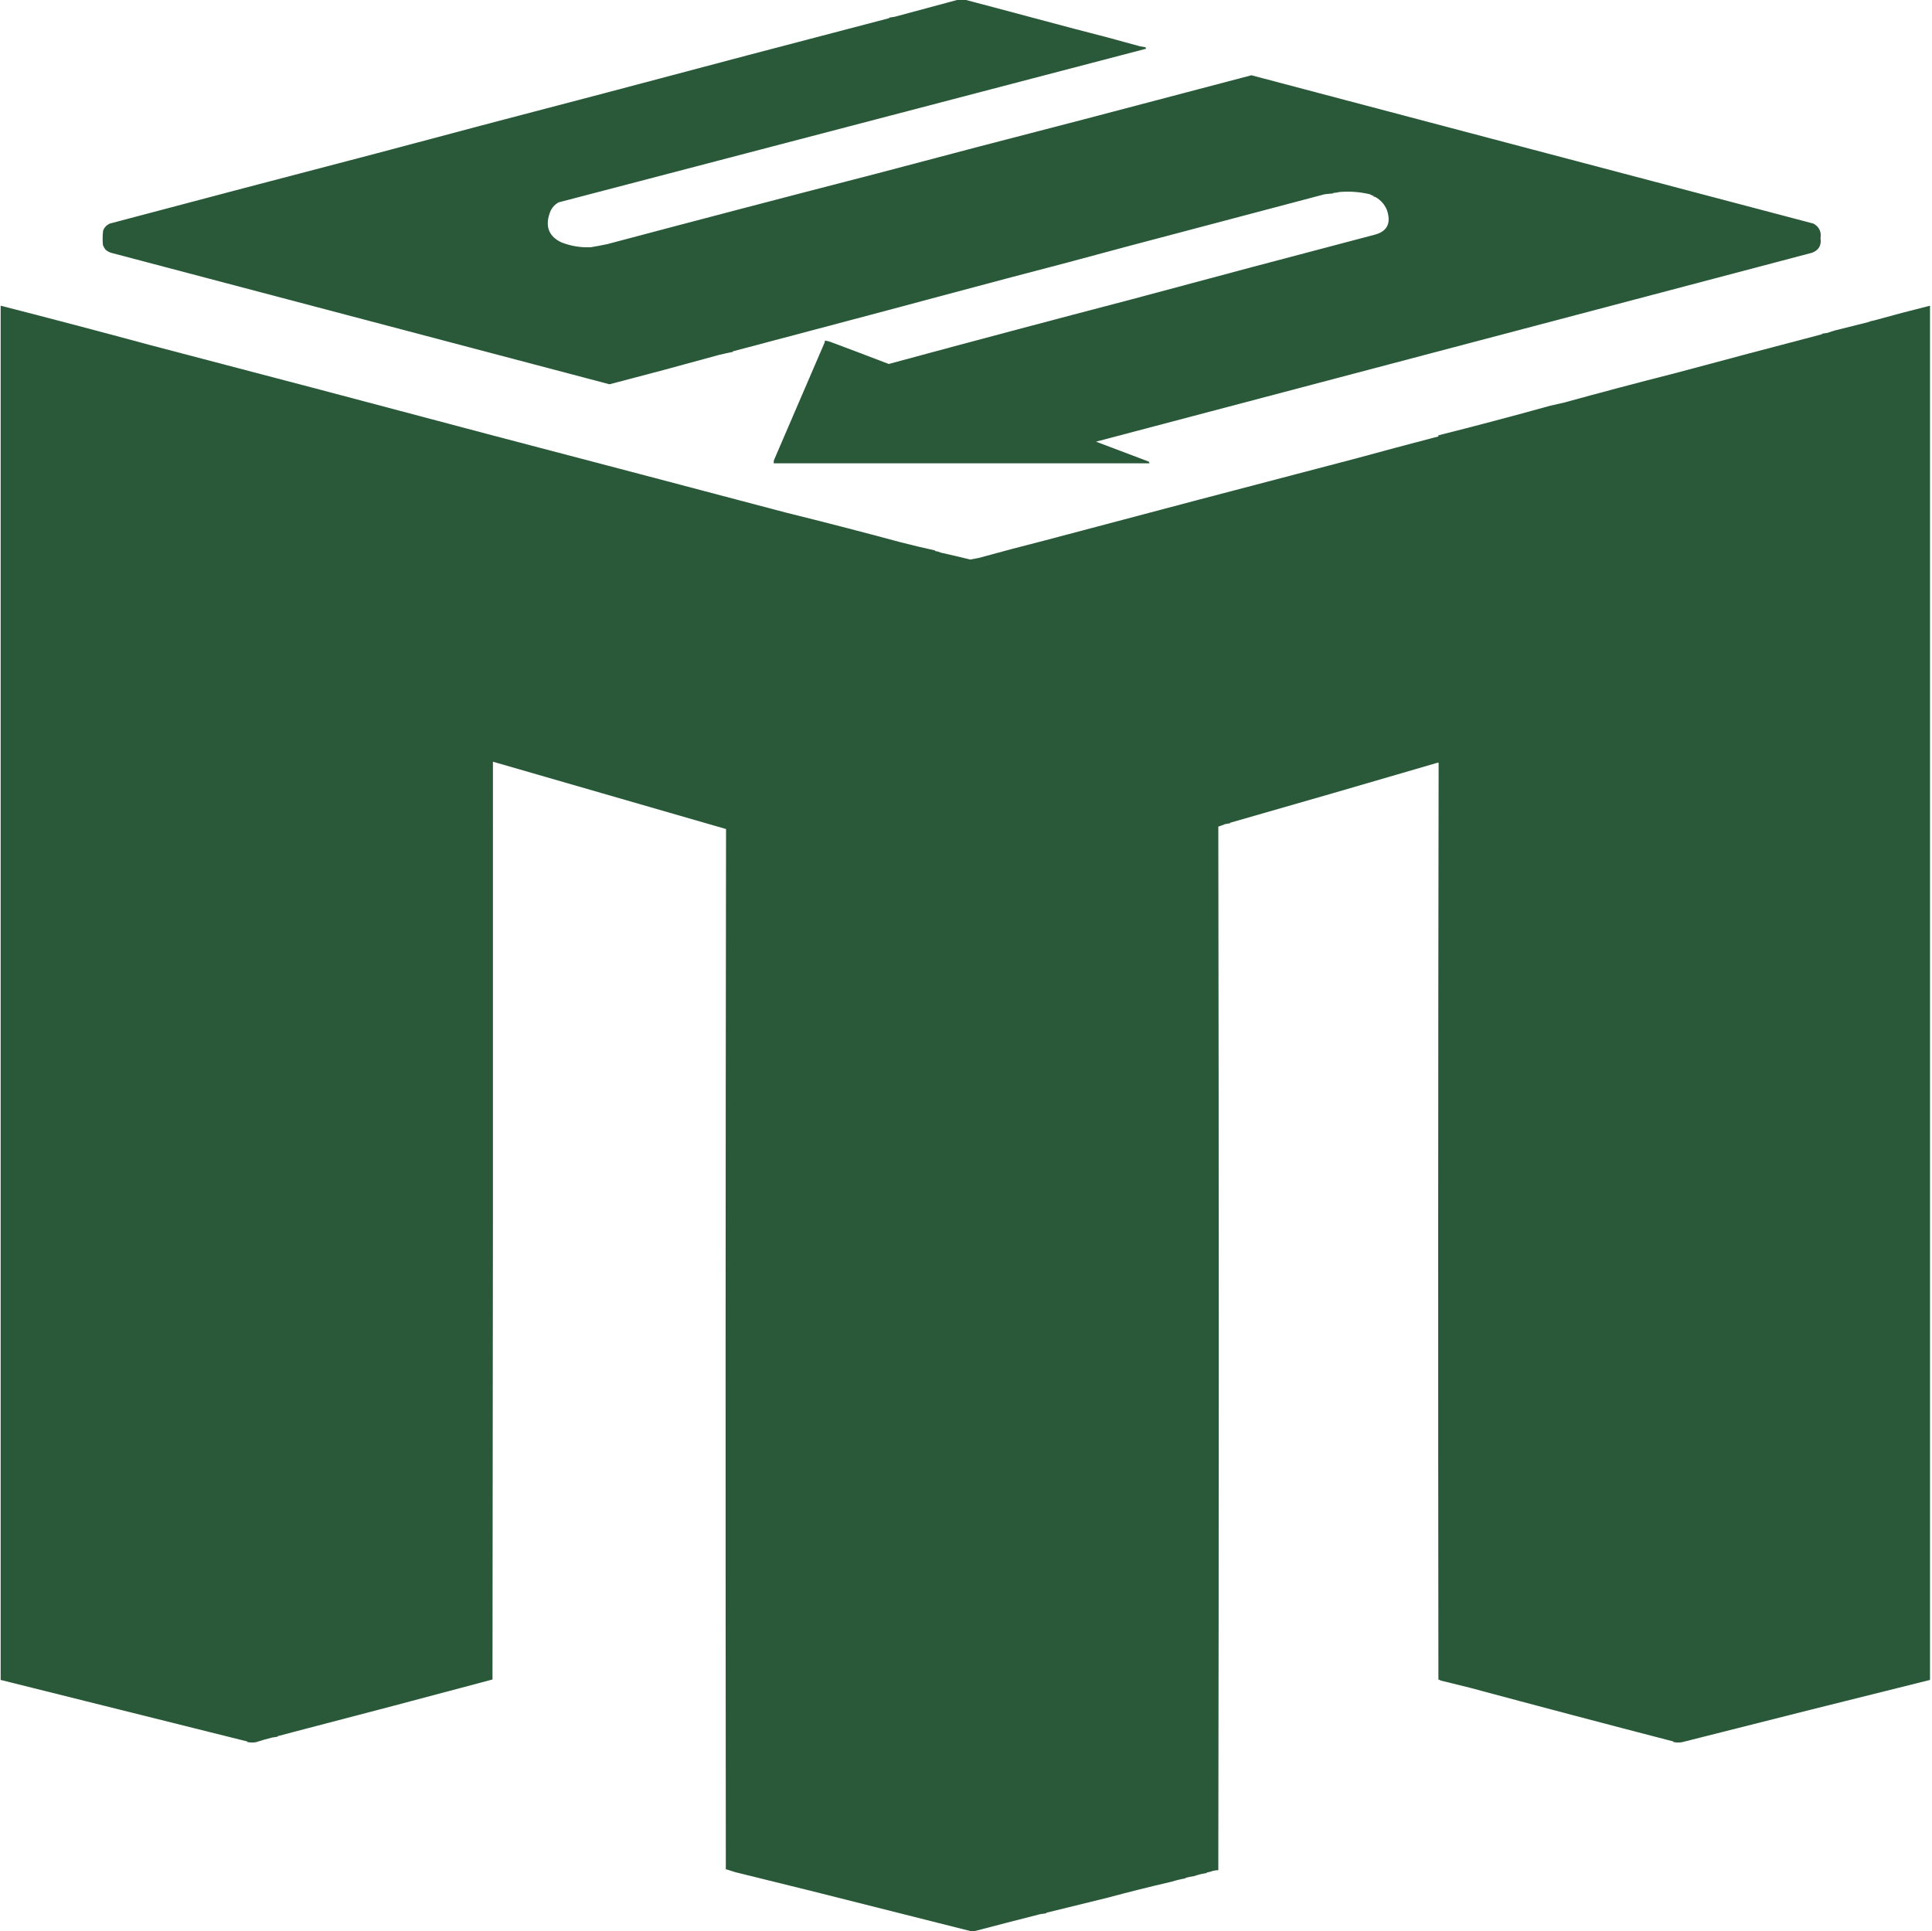
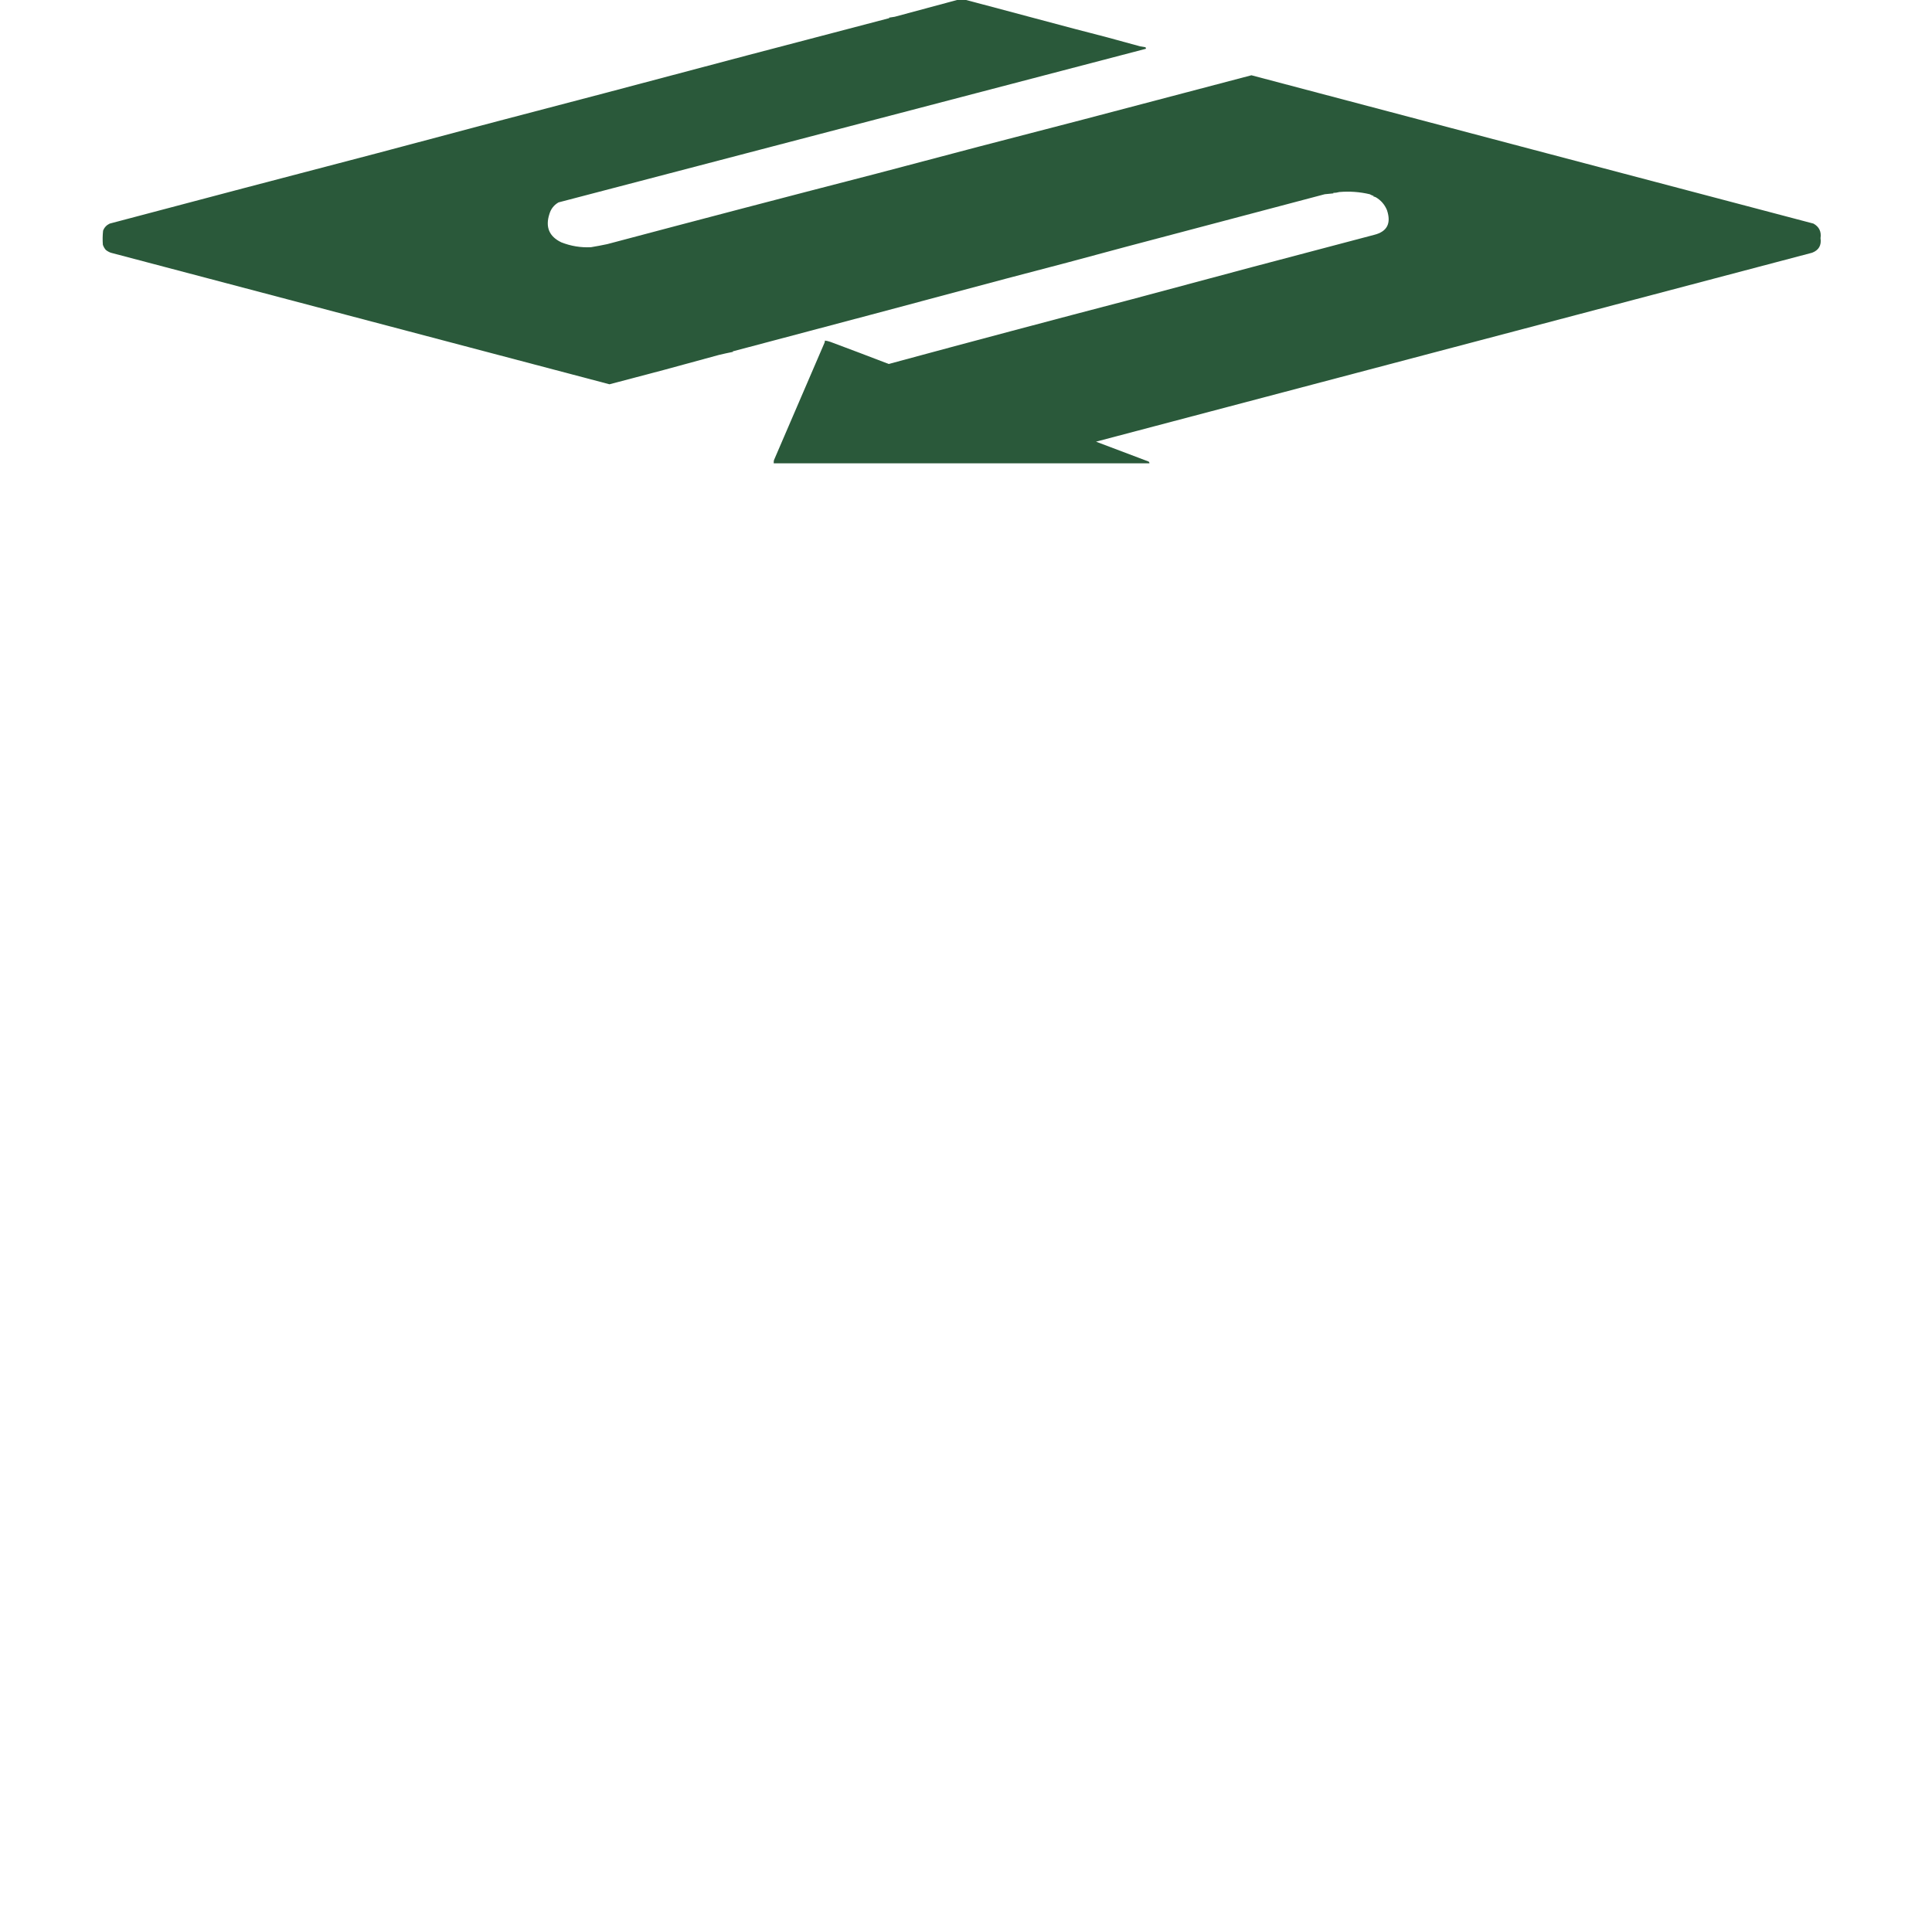
<svg xmlns="http://www.w3.org/2000/svg" version="1.1" width="4376px" height="4375px" style="shape-rendering:geometricPrecision; text-rendering:geometricPrecision; image-rendering:optimizeQuality; fill-rule:evenodd; clip-rule:evenodd">
  <g>
    <path style="opacity:1" fill="#2a593a" d="M 2169.5,-0.5 C 2175.17,-0.5 2180.83,-0.5 2186.5,-0.5C 2267.77,21.173 2349.77,43.006 2432.5,65C 2482.63,77.709 2532.63,91.043 2582.5,105C 2586.5,105.667 2590.5,106.333 2594.5,107C 2595.34,108.011 2595.67,109.178 2595.5,110.5C 2150.28,226.902 1706.78,342.902 1265,458.5C 1254.75,464.448 1247.92,473.115 1244.5,484.5C 1234.78,514.25 1243.78,535.75 1271.5,549C 1293.08,557.473 1315.41,561.14 1338.5,560C 1350.8,557.974 1363.13,555.641 1375.5,553C 1581.76,498.193 1785.43,444.86 1986.5,393C 2138.28,352.651 2293.61,311.985 2452.5,271C 2579.3,237.639 2706.64,204.139 2834.5,170.5C 3257.97,282.475 3682.3,394.475 4107.5,506.5C 4120.39,513.707 4125.72,524.707 4123.5,539.5C 4125.93,555.697 4119.6,566.697 4104.5,572.5C 3565.34,714.661 3024.67,857.328 2482.5,1000.5C 2522.12,1015.62 2561.79,1030.62 2601.5,1045.5C 2602.85,1046.52 2603.52,1047.86 2603.5,1049.5C 2319.83,1049.5 2036.17,1049.5 1752.5,1049.5C 1752.34,1047.14 1752.5,1044.81 1753,1042.5C 1790.98,953.902 1829.15,865.235 1867.5,776.5C 1868.05,774.865 1868.38,773.199 1868.5,771.5C 1872.75,772.037 1876.92,773.037 1881,774.5C 1925.01,790.902 1969.01,807.569 2013,824.5C 2196.29,774.847 2379.79,726.013 2563.5,678C 2744.76,629.132 2927.76,580.466 3112.5,532C 3141.88,524.684 3151.55,506.017 3141.5,476C 3136.32,463.496 3127.99,453.829 3116.5,447C 3114.61,446.027 3112.61,445.36 3110.5,445C 3110.83,444.667 3111.17,444.333 3111.5,444C 3108.35,442.924 3105.35,441.591 3102.5,440C 3079.91,434.647 3056.91,432.98 3033.5,435C 3029.01,436.274 3024.35,436.941 3019.5,437C 3019.83,437.333 3020.17,437.667 3020.5,438C 3013.82,438.547 3007.15,439.213 3000.5,440C 2851.81,479.167 2701.81,518.834 2550.5,559C 2462.58,582.931 2372.25,606.931 2279.5,631C 2073.5,686.201 1866.83,741.201 1659.5,796C 1659.83,796.333 1660.17,796.667 1660.5,797C 1649.09,799.291 1638.42,801.625 1628.5,804C 1545.55,826.969 1462.89,849.136 1380.5,870.5C 1005.36,771.489 628.859,672.156 251,572.5C 246.775,570.972 242.942,568.806 239.5,566C 236.648,562.621 234.481,558.788 233,554.5C 232.168,543.818 232.334,533.151 233.5,522.5C 236.304,515.232 241.304,509.899 248.5,506.5C 448.805,453.337 650.805,400.17 854.5,347C 1027.23,300.783 1198.9,255.45 1369.5,211C 1582.95,154.139 1797.95,97.472 2014.5,41C 2014.17,40.667 2013.83,40.333 2013.5,40C 2017.85,39.426 2022.18,38.76 2026.5,38C 2074.75,24.846 2122.42,12.013 2169.5,-0.5 Z" />
  </g>
  <g>
-     <path style="opacity:1" fill="#2a593a" d="M 2207.5,4374.5 C 2204.5,4374.5 2201.5,4374.5 2198.5,4374.5C 2080.38,4344.83 1962.05,4315 1843.5,4285C 1784.97,4270.4 1725.63,4255.74 1665.5,4241C 1658.62,4238.83 1651.79,4236.66 1645,4234.5C 1644.67,4234.83 1644.33,4235.17 1644,4235.5C 1643.17,3449.6 1643.33,2663.76 1644.5,1878C 1467.04,1826.8 1291.04,1775.97 1116.5,1725.5C 1116.83,2418.54 1116.5,3111.54 1115.5,3804.5C 964.072,3845.07 813.072,3884.91 662.5,3924C 651.127,3927.14 639.794,3930.14 628.5,3933C 628.833,3933.33 629.167,3933.67 629.5,3934C 625.152,3934.57 620.819,3935.24 616.5,3936C 604.141,3939.03 591.974,3942.53 580,3946.5C 573.151,3947.67 566.318,3947.5 559.5,3946C 559.833,3945.67 560.167,3945.33 560.5,3945C 374.207,3898.5 187.874,3852 1.5,3805.5C 1.5,2767.83 1.5,1730.17 1.5,692.5C 113.801,721.223 225.801,750.723 337.5,781C 599.594,849.476 859.927,918.142 1118.5,987C 1336.92,1044.22 1557.26,1102.22 1779.5,1161C 1864.6,1182.04 1950.94,1204.37 2038.5,1228C 2065.67,1235.04 2092.34,1241.37 2118.5,1247C 2118.17,1247.33 2117.83,1247.67 2117.5,1248C 2122.39,1248.74 2127.06,1250.08 2131.5,1252C 2153.58,1256.85 2175.58,1262.02 2197.5,1267.5C 2203.84,1266.38 2210.17,1265.21 2216.5,1264C 2266.71,1250.13 2317.04,1236.8 2367.5,1224C 2601.1,1161.88 2835.1,1100.22 3069.5,1039C 3131.58,1022.02 3194.58,1005.18 3258.5,988.5C 3257.36,987.575 3257.36,986.741 3258.5,986C 3342.46,964.887 3426.8,942.554 3511.5,919C 3521.83,916.667 3532.17,914.333 3542.5,912C 3625.23,889.203 3709.56,866.869 3795.5,845C 3905.95,815.254 4016.62,785.921 4127.5,757C 4127.17,756.667 4126.83,756.333 4126.5,756C 4130.85,755.427 4135.18,754.76 4139.5,754C 4144.45,752.158 4149.45,750.491 4154.5,749C 4179.71,742.717 4205.05,736.384 4230.5,730C 4234.94,728.078 4239.61,726.745 4244.5,726C 4285.94,714.402 4328.28,703.236 4371.5,692.5C 4371.5,1730.17 4371.5,2767.83 4371.5,3805.5C 4185.56,3851.69 3998.39,3898.69 3810,3946.5C 3803.14,3947.77 3796.31,3947.6 3789.5,3946C 3789.83,3945.67 3790.17,3945.33 3790.5,3945C 3634.33,3904.53 3480.33,3863.86 3328.5,3823C 3306.67,3817.76 3285,3812.43 3263.5,3807C 3261.78,3805.94 3259.95,3805.11 3258,3804.5C 3257.17,3112.46 3257.33,2420.46 3258.5,1728.5C 3258,1728.17 3257.5,1727.83 3257,1727.5C 3100.69,1773.35 2943.52,1818.85 2785.5,1864C 2785.83,1864.33 2786.17,1864.67 2786.5,1865C 2782.47,1865.48 2778.47,1866.15 2774.5,1867C 2769.56,1869.05 2764.56,1870.89 2759.5,1872.5C 2760.83,2660.49 2760.83,3448.49 2759.5,4236.5C 2755.44,4236.48 2751.44,4236.98 2747.5,4238C 2742.67,4239.81 2737.67,4241.14 2732.5,4242C 2732.83,4242.33 2733.17,4242.67 2733.5,4243C 2723.55,4244.3 2713.89,4246.63 2704.5,4250C 2697.67,4250.91 2691,4252.25 2684.5,4254C 2684.83,4254.33 2685.17,4254.67 2685.5,4255C 2674.89,4256.69 2664.39,4259.19 2654,4262.5C 2604.94,4273.83 2556.94,4285.83 2510,4298.5C 2463.2,4309.91 2416.37,4321.41 2369.5,4333C 2369.83,4333.33 2370.17,4333.67 2370.5,4334C 2365.81,4334.5 2361.14,4335.17 2356.5,4336C 2306.61,4348.66 2256.94,4361.5 2207.5,4374.5 Z" />
-   </g>
+     </g>
</svg>